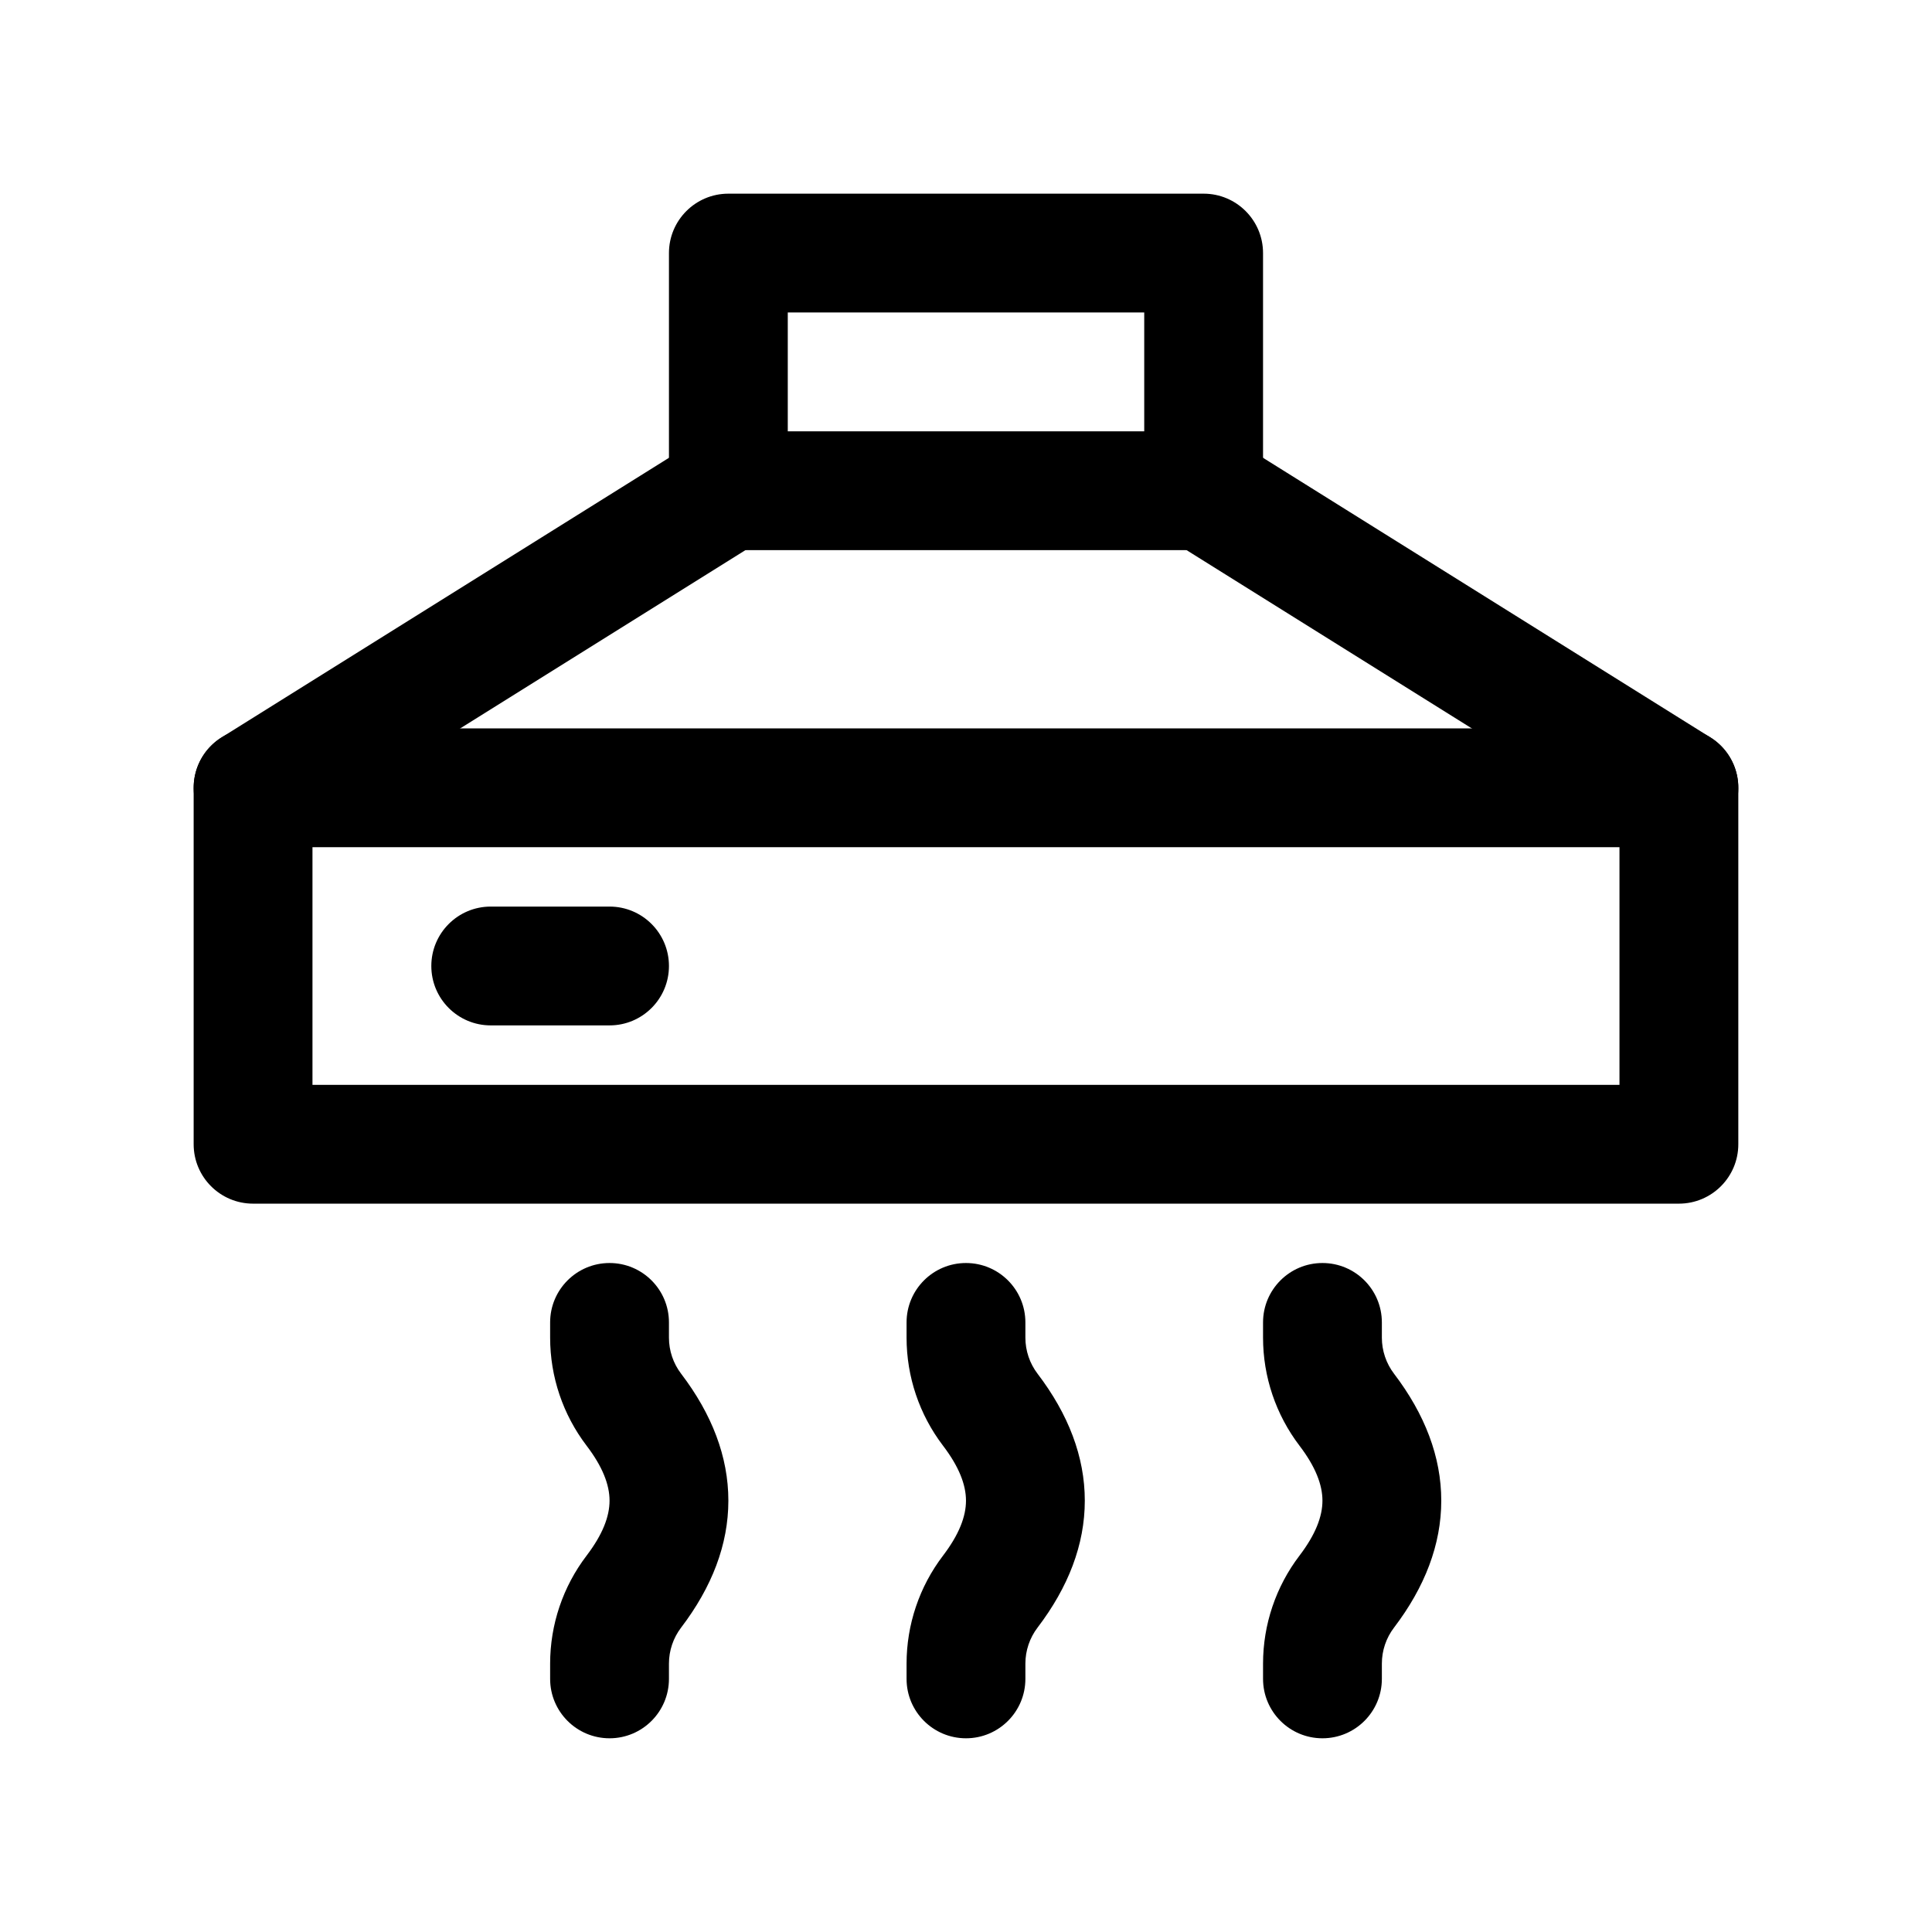
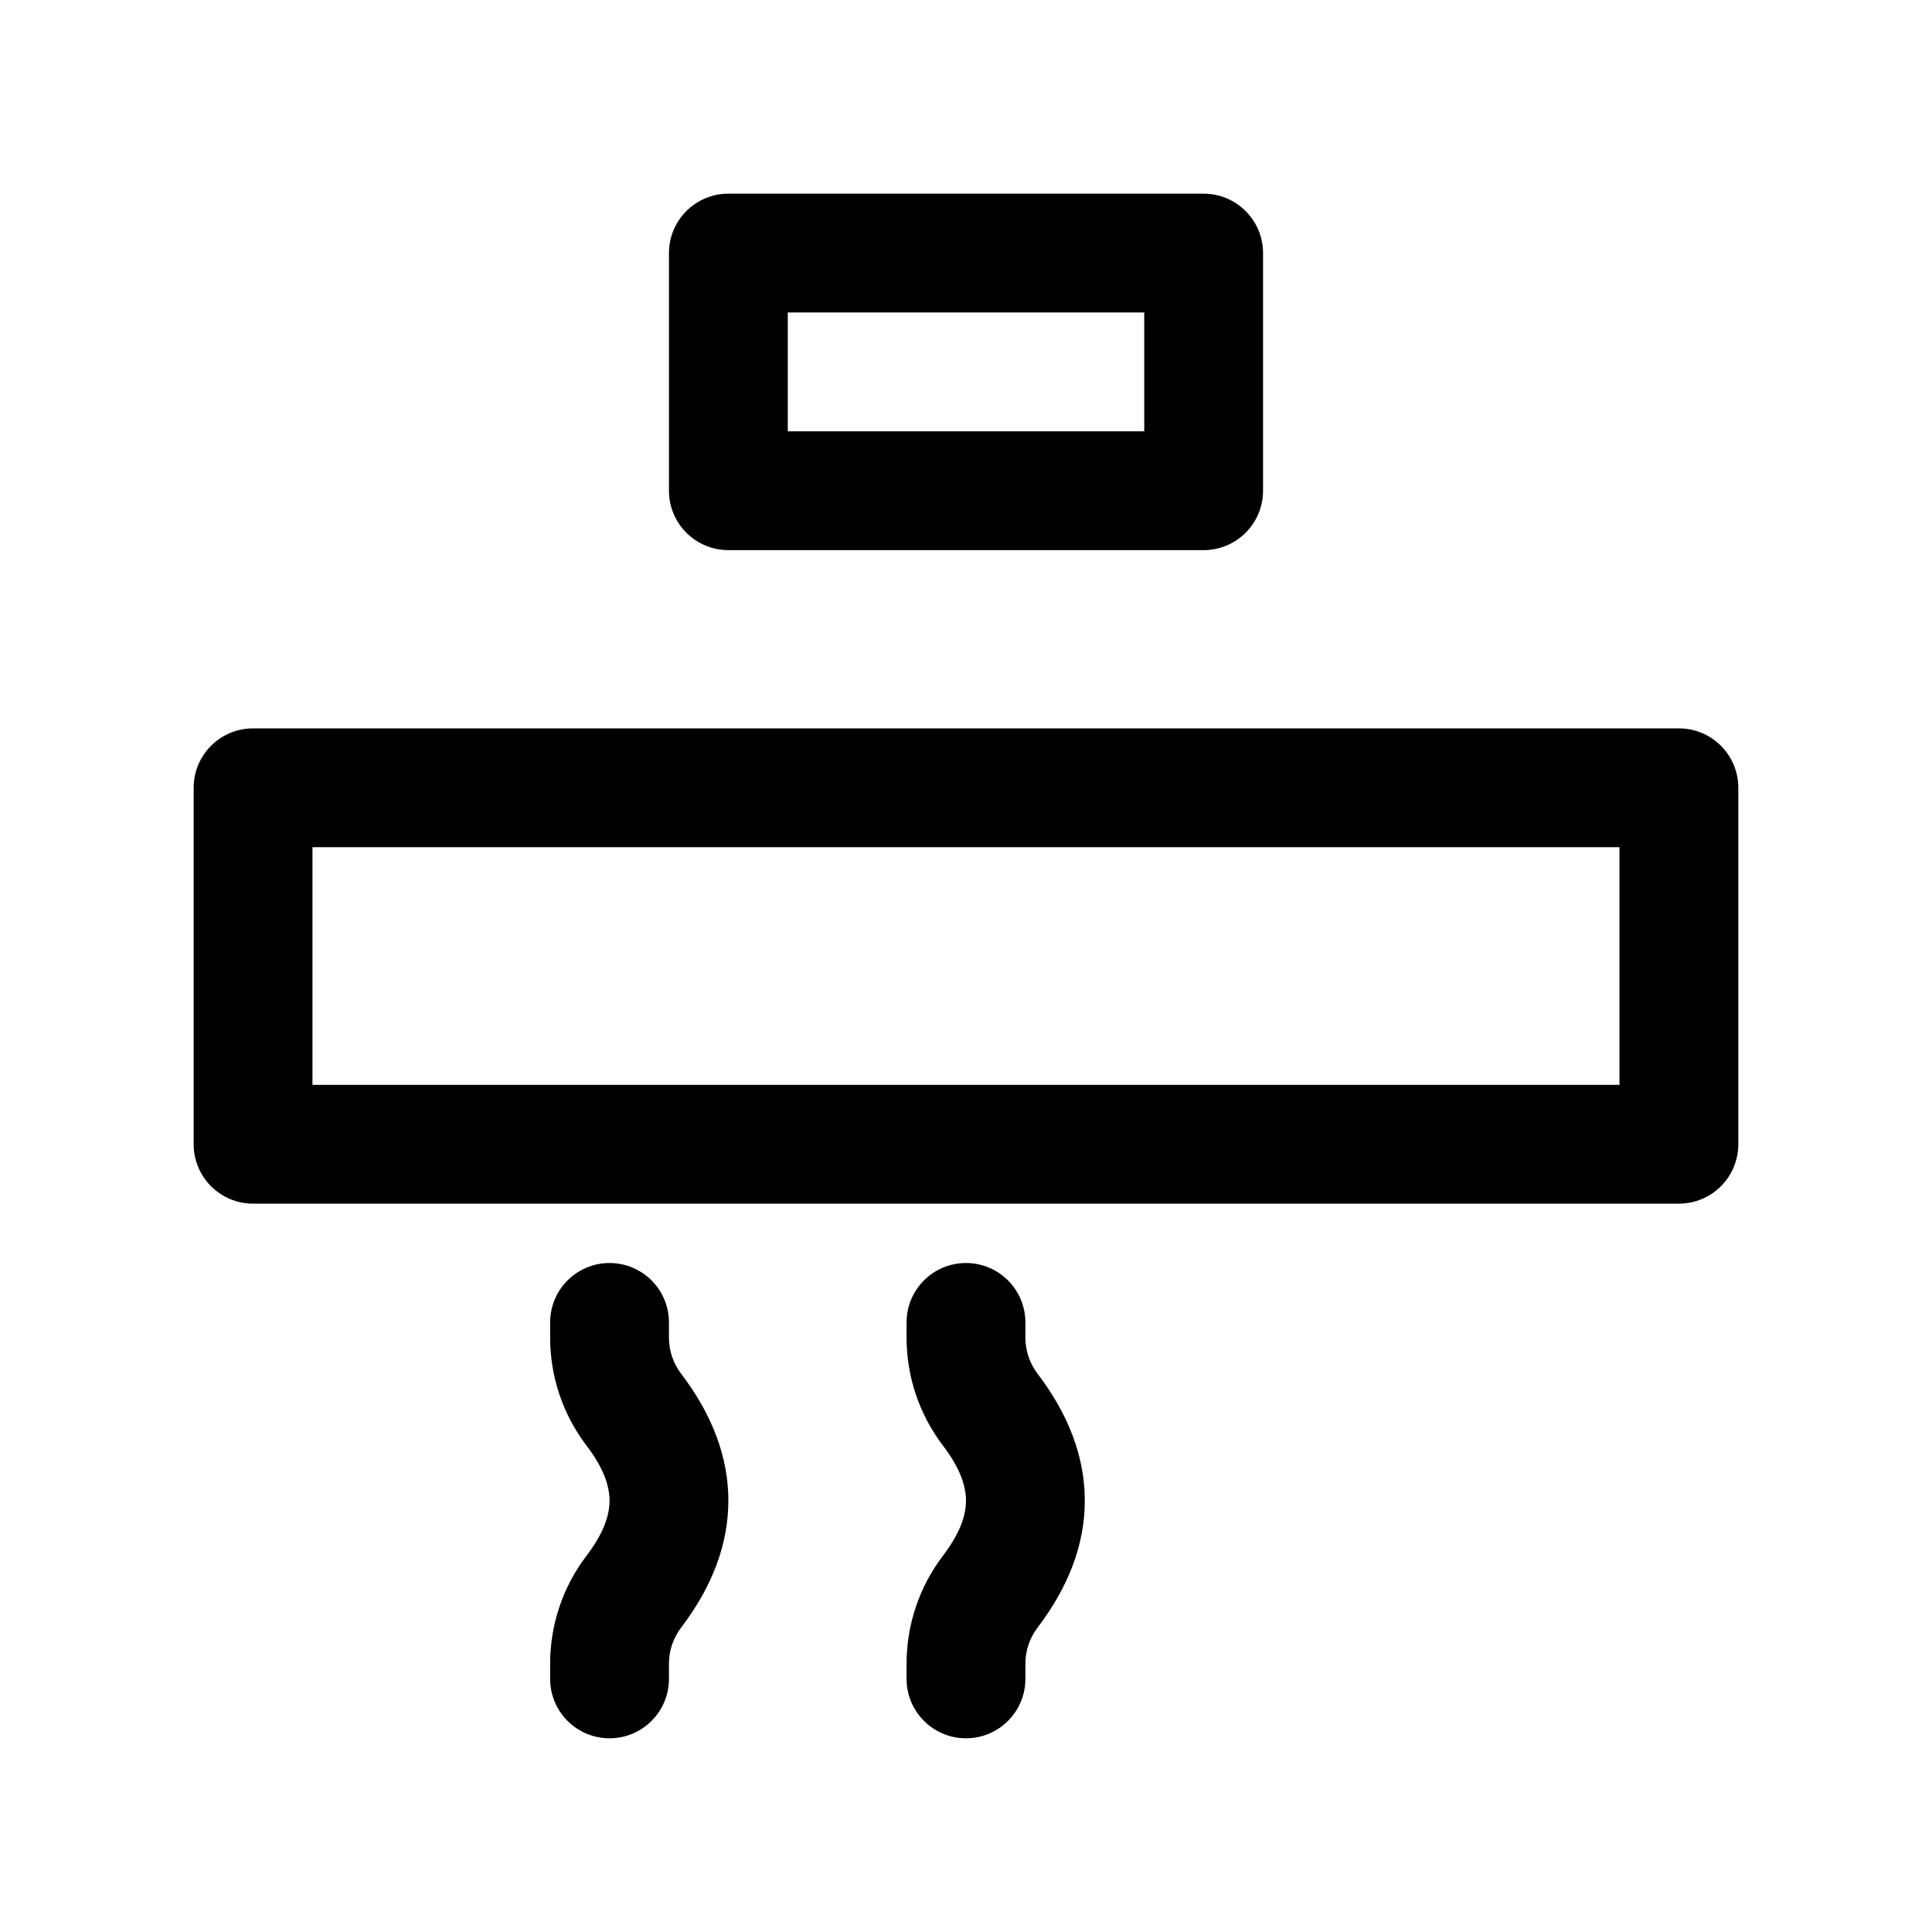
<svg xmlns="http://www.w3.org/2000/svg" fill="#000000" width="800px" height="800px" version="1.1" viewBox="144 144 512 512">
  <g>
-     <path d="m471.32 260.7 125.95 78.719c7.375 4.609 9.617 14.324 5.008 21.695-4.609 7.375-14.32 9.617-21.695 5.008l-125.95-78.719c-7.371-4.609-9.613-14.324-5.004-21.695 4.606-7.375 14.32-9.617 21.695-5.008z" />
    <path d="m195.32 352.77c0-8.695 7.051-15.742 15.746-15.742h377.86c8.695 0 15.746 7.047 15.746 15.742v94.465c0 8.695-7.051 15.746-15.746 15.746h-377.86c-8.695 0-15.746-7.051-15.746-15.746zm31.488 15.746v62.977h346.37v-62.977z" />
-     <path d="m328.68 260.7-125.95 78.719c-7.375 4.609-9.617 14.324-5.008 21.695 4.609 7.375 14.32 9.617 21.695 5.008l125.95-78.719c7.371-4.609 9.613-14.324 5.008-21.695-4.609-7.375-14.324-9.617-21.695-5.008z" />
    <path d="m321.28 211.07c0-8.695 7.051-15.746 15.746-15.746h125.95c8.691 0 15.742 7.051 15.742 15.746v62.977c0 8.695-7.051 15.742-15.742 15.742h-125.95c-8.695 0-15.746-7.047-15.746-15.742zm31.488 15.742v31.488h94.465v-31.488z" />
    <path d="m384.25 494.46v4.043c0 10.336 3.394 20.391 9.66 28.617 4.238 5.562 6.086 10.352 6.086 14.57s-1.848 9.004-6.086 14.57c-6.266 8.223-9.66 18.277-9.66 28.617v4.043c0 8.695 7.051 15.746 15.746 15.746s15.742-7.051 15.742-15.746v-4.043c0-3.445 1.133-6.797 3.219-9.539 8.172-10.727 12.527-22.012 12.527-33.648 0-11.641-4.356-22.926-12.527-33.648-2.086-2.742-3.219-6.094-3.219-9.543v-4.043c0-8.695-7.051-15.742-15.746-15.742-8.695 0-15.742 7.051-15.742 15.746z" />
    <path d="m289.79 494.46v4.043c0 10.336 3.394 20.391 9.66 28.617 4.238 5.562 6.086 10.352 6.086 14.57s-1.848 9.004-6.086 14.57c-6.266 8.223-9.66 18.277-9.66 28.617v4.043c0 8.695 7.051 15.746 15.746 15.746 8.695 0 15.742-7.051 15.742-15.746v-4.043c0-3.445 1.133-6.797 3.219-9.539 8.172-10.727 12.527-22.012 12.527-33.648 0-11.641-4.356-22.926-12.527-33.648-2.086-2.742-3.219-6.094-3.219-9.543v-4.043c0-8.695-7.047-15.742-15.742-15.742-8.695 0-15.746 7.051-15.746 15.746z" />
-     <path d="m478.72 494.46v4.043c0 10.336 3.394 20.391 9.656 28.617 4.238 5.562 6.086 10.352 6.086 14.57s-1.848 9.004-6.086 14.57c-6.262 8.223-9.656 18.277-9.656 28.617v4.043c0 8.695 7.051 15.746 15.742 15.746 8.695 0 15.746-7.051 15.746-15.746v-4.043c0-3.445 1.129-6.797 3.219-9.539 8.168-10.727 12.523-22.012 12.523-33.648 0-11.641-4.356-22.926-12.523-33.648-2.086-2.742-3.219-6.094-3.219-9.543v-4.043c0-8.695-7.051-15.742-15.746-15.742-8.695 0-15.742 7.051-15.742 15.746z" />
-     <path d="m274.05 415.74h31.488c8.695 0 15.742-7.047 15.742-15.742s-7.047-15.746-15.742-15.746h-31.488c-8.695 0-15.746 7.051-15.746 15.746s7.051 15.742 15.746 15.742z" />
  </g>
</svg>